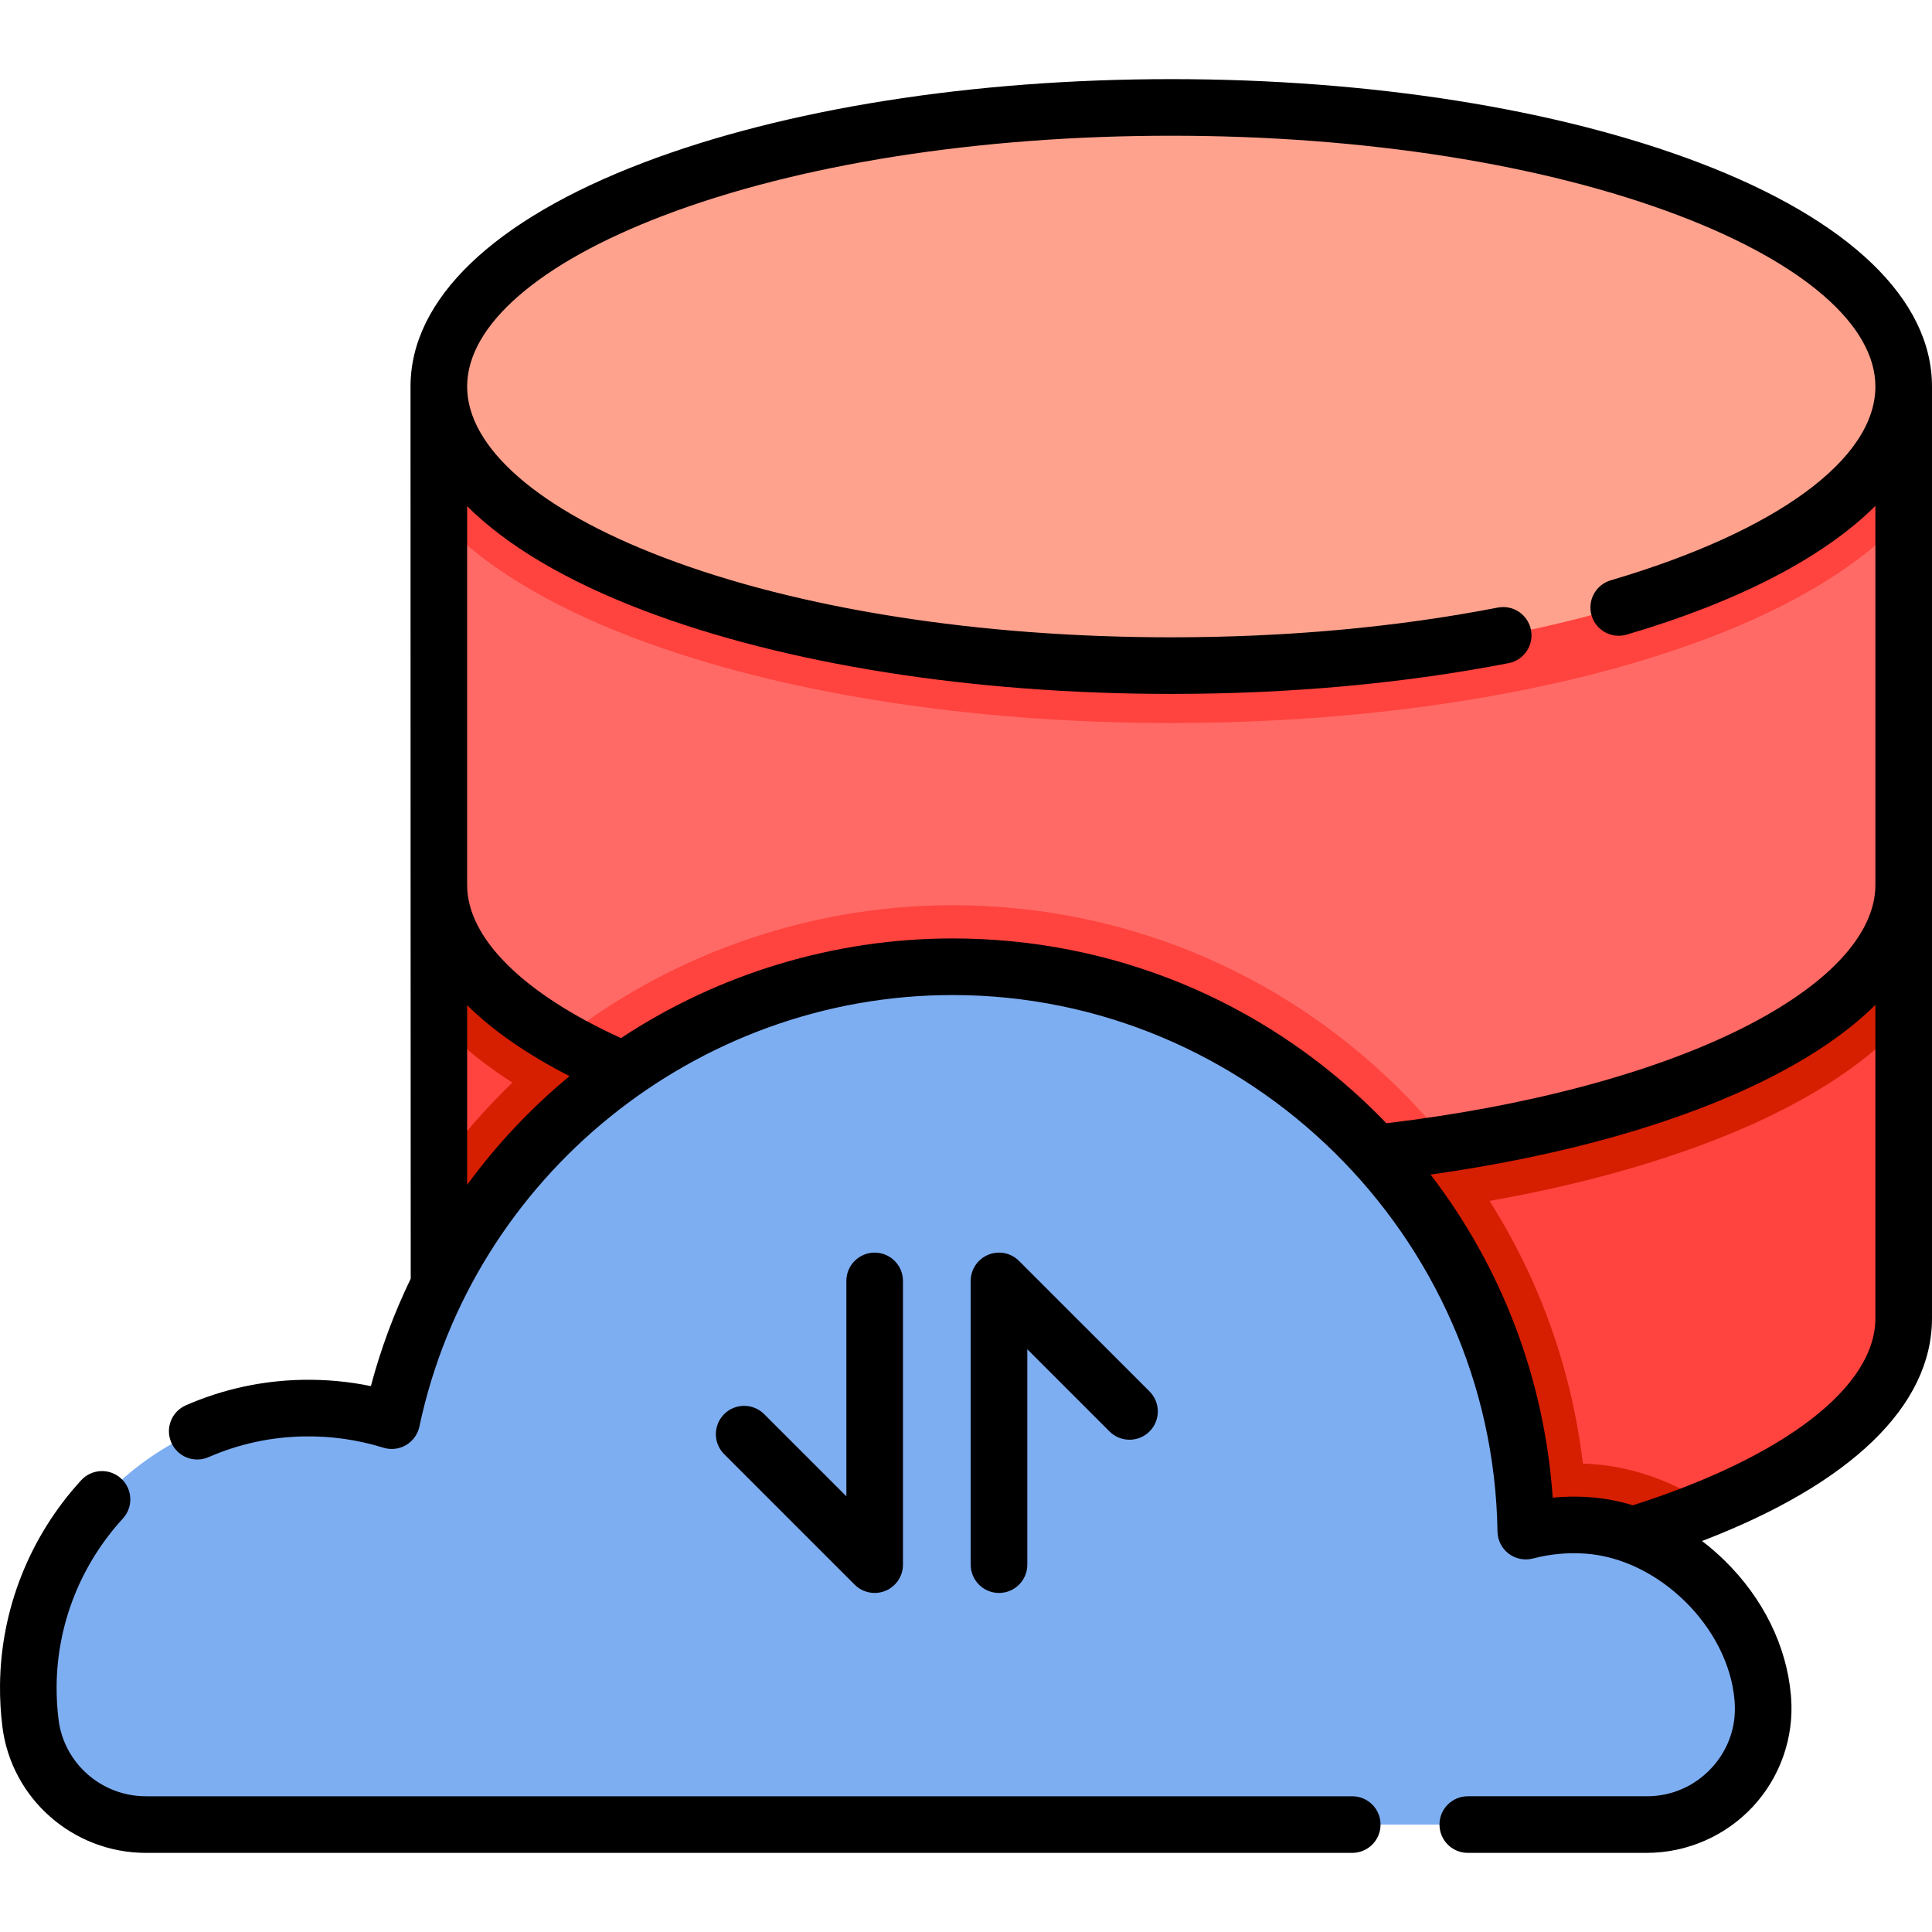
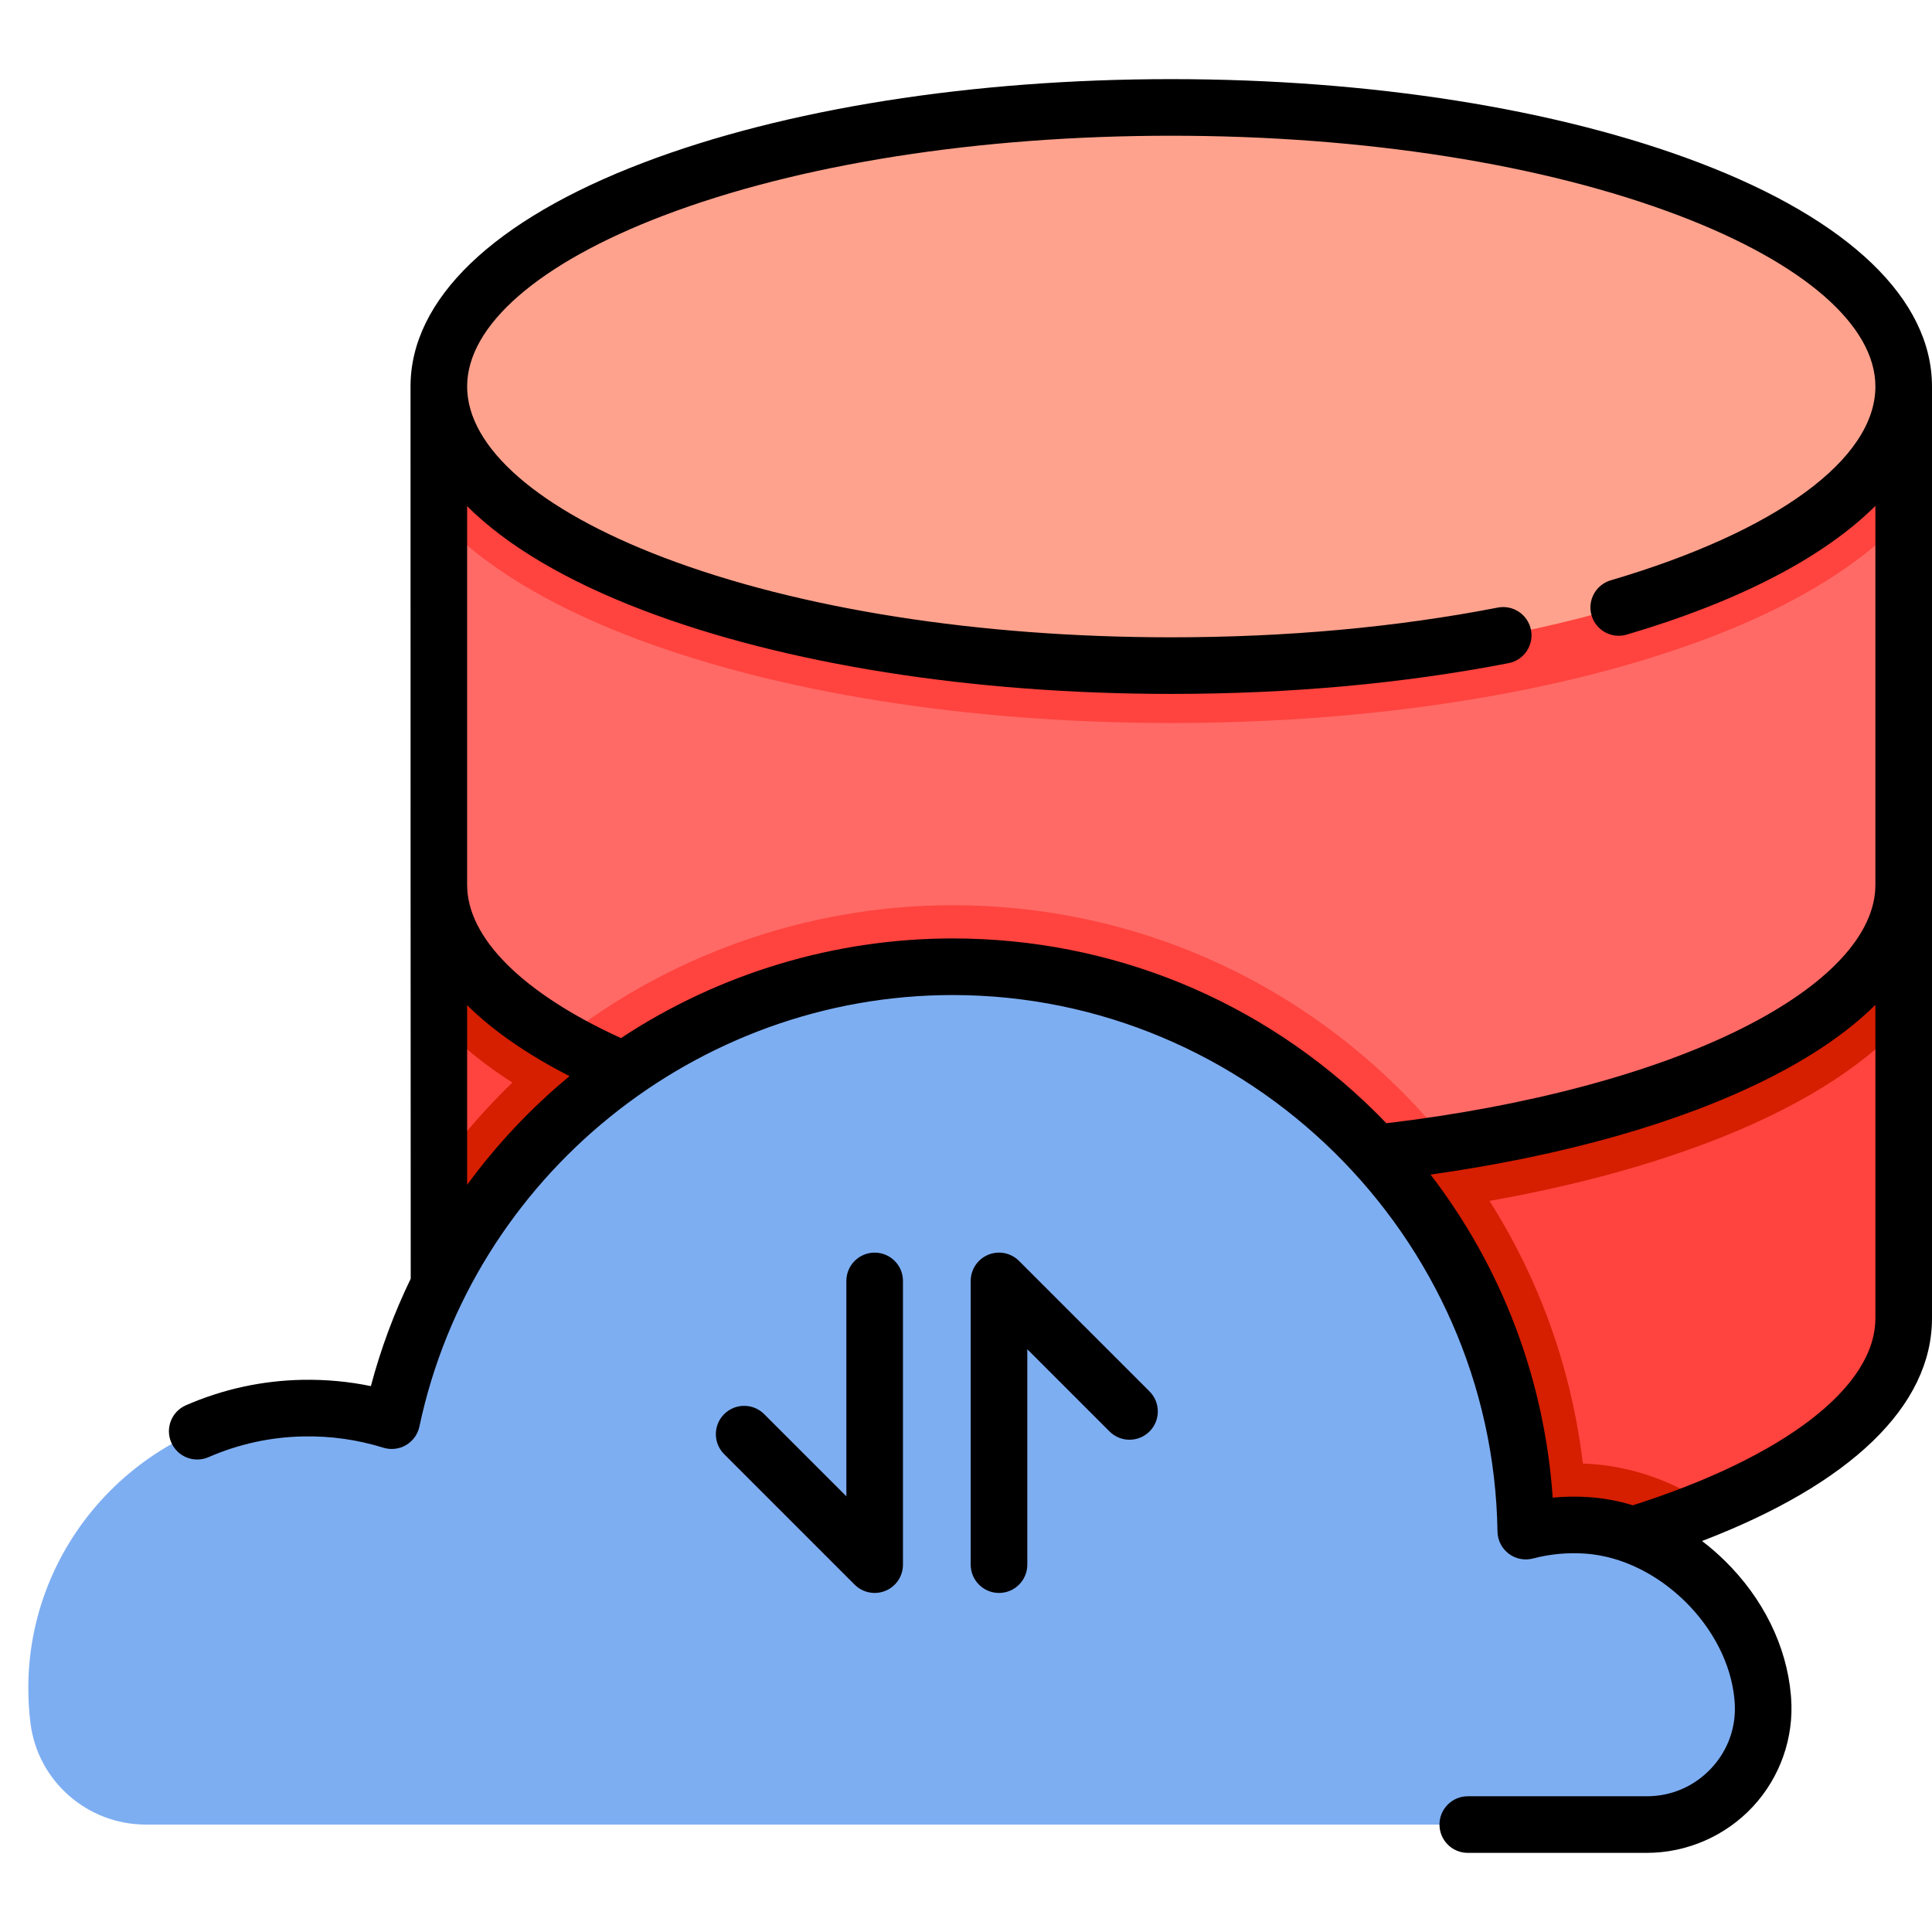
<svg xmlns="http://www.w3.org/2000/svg" version="1.1" id="Layer_1" x="0px" y="0px" viewBox="0 0 511.994 511.994" style="enable-background:new 0 0 511.994 511.994;" xml:space="preserve" width="512" height="512">
  <g id="XMLID_2340_">
    <g id="XMLID_2845_">
      <g id="XMLID_2881_">
        <g id="XMLID_2883_">
          <path id="XMLID_1356_" style="fill:#FF6A66;" d="M504.499,102.448v246.914c0,19.253-19.318,36.799-50.963,49.952      c-31.798,13.23-76.032,22.025-125.637,23.71c-5.762,0.206-11.599,0.304-17.491,0.304c-107.21,0-194.102-33.113-194.102-73.967      V102.448H504.499z" />
          <path id="XMLID_1359_" style="fill:#FF433E;" d="M453.536,399.314c-31.798,13.23-76.032,22.025-125.637,23.71      c-5.762,0.206-11.599,0.304-17.491,0.304c-107.21,0-194.102-33.113-194.102-73.967v-40.049      c8.414-11.61,18.339-22.166,29.547-31.352c29.939-24.547,67.792-38.07,106.591-38.07c44.473,0,86.414,17.198,118.092,48.419      c27.406,27.015,44.43,61.856,48.931,99.546c0.772,0.022,1.533,0.065,2.294,0.12      C433.185,388.758,444.122,392.878,453.536,399.314z" />
          <path id="XMLID_1362_" style="fill:#FF433E;" d="M504.497,102.443v34.983c-11.284,12.11-28.645,22.84-51.431,31.526      c-38.353,14.611-89.023,22.655-142.672,22.655c-53.659,0-104.319-8.045-142.672-22.655      c-22.786-8.686-40.147-19.405-51.42-31.515v-34.994H504.497z" />
          <path id="XMLID_1365_" style="fill:#FF433E;" d="M504.499,234.509v114.852c0,19.253-19.318,36.787-50.963,49.952      c-0.065,0.033-0.141,0.054-0.207,0.087c-31.776,13.165-75.923,21.927-125.43,23.612c-5.762,0.206-11.599,0.304-17.502,0.304      c-106.786,0-193.439-32.863-194.102-73.488v-115.32c0,15.176,12.002,29.287,32.58,41.027      c34.798,19.861,94.154,32.939,161.522,32.939h1.196c25.536-0.065,49.909-2,72.206-5.479      C454.612,291.973,504.499,265.458,504.499,234.509z" />
          <path id="XMLID_1368_" style="fill:#D61E00;" d="M453.536,399.314c-0.065,0.033-0.141,0.054-0.207,0.087      c-31.776,13.165-75.923,21.927-125.43,23.612c-5.762,0.206-11.599,0.304-17.502,0.304c-106.786,0-193.439-32.863-194.102-73.488      c0.011-0.163,0.011-0.315,0.011-0.467v-40.049c8.414-11.61,18.339-22.166,29.547-31.352c1-0.815,2.011-1.631,3.022-2.424      c34.798,19.861,94.154,32.939,161.522,32.939h1.196c25.536-0.065,49.909-2,72.206-5.479      c19.655,24.449,31.95,53.681,35.668,84.859c0.772,0.022,1.533,0.065,2.294,0.12      C433.185,388.758,444.122,392.878,453.536,399.314z" />
          <path id="XMLID_1371_" style="fill:#D61E00;" d="M504.497,234.504v36.385c-11.208,12.219-28.645,23.047-51.627,31.809      c-38.288,14.589-88.893,22.623-142.476,22.623c-53.594,0-104.188-8.034-142.476-22.623      c-22.981-8.762-40.419-19.59-51.627-31.809v-36.385c0,40.853,86.903,73.967,194.102,73.967S504.497,275.357,504.497,234.504z" />
          <ellipse id="XMLID_2743_" style="fill:#FFA28D;" cx="310.393" cy="102.43" rx="194.101" ry="73.961" />
        </g>
      </g>
      <g id="XMLID_2849_">
        <g id="XMLID_2858_">
          <g id="XMLID_1374_">
            <g id="XMLID_1376_">
              <path id="XMLID_1379_" style="fill:#7EAEF2;" d="M436.406,483.527H38.67c-15.498,0-28.674-11.49-30.592-26.866        c-0.414-3.261-0.606-6.593-0.576-9.975c0.363-40.002,32.874-72.805,72.865-73.522c8.178-0.151,16.053,1.03,23.444,3.322        c14.559-68.726,75.561-120.288,148.629-120.288c83.113,0,150.638,66.747,151.91,149.557        c5.149-1.343,10.621-1.908,16.275-1.514c23.201,1.595,44.474,22.414,46.494,45.585c0.02,0.222,0.04,0.454,0.061,0.687        C468.502,468.352,454.297,483.527,436.406,483.527z" />
            </g>
          </g>
        </g>
      </g>
    </g>
    <g id="XMLID_1487_">
      <path id="XMLID_1491_" d="M450.314,43.123c-37.493-14.286-87.185-22.154-139.921-22.154s-102.428,7.868-139.92,22.154    c-39.775,15.156-61.681,36.218-61.681,59.307c0,0,0.02,236.147,0.052,236.429c-4.409,9.112-7.96,18.645-10.56,28.469    c-5.907-1.217-11.951-1.777-18.05-1.666c-10.728,0.192-21.146,2.463-30.967,6.747c-3.797,1.656-5.531,6.076-3.875,9.873    c1.656,3.796,6.073,5.53,9.873,3.875c8.002-3.491,16.493-5.341,25.238-5.497c7.198-0.134,14.287,0.877,21.077,2.989    c2.018,0.627,4.202,0.376,6.021-0.69c1.82-1.067,3.106-2.852,3.544-4.916c14.037-66.259,73.459-114.35,141.292-114.35    c78.425,0,143.206,63.782,144.409,142.181c0.035,2.304,1.128,4.464,2.963,5.857c1.836,1.395,4.211,1.866,6.438,1.282    c4.506-1.183,9.165-1.619,13.863-1.294c19.375,1.331,37.853,19.441,39.539,38.739l0.048,0.606    c0.48,6.488-1.701,12.696-6.145,17.481c-4.479,4.823-10.57,7.479-17.152,7.479h-47.428c-4.143,0-7.5,3.357-7.5,7.5    s3.357,7.5,7.5,7.5h47.428c10.644,0,20.901-4.474,28.144-12.272c7.208-7.762,10.894-18.258,10.113-28.784l-0.063-0.8    c-1.135-12.981-7.36-25.62-17.53-35.586c-1.917-1.878-3.926-3.614-6.012-5.201c39.434-15.121,60.94-35.801,60.94-59.027V102.43    C511.994,79.341,490.089,58.279,450.314,43.123z M123.792,313.991v-47.614c6.807,6.739,15.887,13.039,27.144,18.805    C140.681,293.66,131.573,303.359,123.792,313.991z M252.439,248.693c-31.296,0-61.946,9.293-87.878,26.41    c-25.965-11.841-40.769-26.518-40.769-40.597v-100.37c10.454,10.413,26.188,19.792,46.681,27.601    c37.492,14.286,87.184,22.154,139.92,22.154c31.442,0,61.519-2.743,89.393-8.153c4.066-0.789,6.723-4.725,5.934-8.791    s-4.722-6.727-8.791-5.934c-26.936,5.228-56.05,7.878-86.535,7.878c-50.956,0-98.75-7.519-134.579-21.171    c-33.061-12.598-52.021-29.105-52.021-45.29s18.961-32.692,52.021-45.29c35.829-13.652,83.623-21.171,134.579-21.171    s98.751,7.519,134.58,21.171c33.061,12.598,52.021,29.105,52.021,45.29c0,19.226-26.22,38.425-70.139,51.358    c-3.973,1.17-6.245,5.34-5.075,9.313c1.17,3.972,5.339,6.246,9.313,5.075c29.866-8.795,52.314-20.571,65.9-34.117v100.446    c0,13.126-12.614,26.657-35.52,38.102c-23.568,11.774-56.859,20.634-94.074,25.065c-1.002-1.042-2.015-2.077-3.049-3.096    C334.336,264.988,294.591,248.693,252.439,248.693z M432.729,398.914c-3.798-1.156-7.681-1.892-11.587-2.16    c-3.238-0.223-6.468-0.178-9.666,0.135c-2.175-31.34-13.41-60.909-32.374-85.617c35.205-4.97,65.796-13.614,89.078-25.246    c12.028-6.01,21.667-12.636,28.815-19.734v83.063C496.994,367.549,472.979,386.056,432.729,398.914z" />
-       <path id="XMLID_1490_" d="M358.357,476.026H38.669c-11.753,0-21.705-8.725-23.15-20.295c-0.369-2.951-0.543-5.974-0.516-8.98    c0.15-16.387,6.387-32.133,17.562-44.337c2.798-3.055,2.589-7.799-0.467-10.596c-3.055-2.798-7.798-2.59-10.596,0.467    c-13.68,14.938-21.314,34.233-21.499,54.33c-0.032,3.673,0.18,7.366,0.631,10.977c2.381,19.061,18.732,33.435,38.035,33.435    h319.688c4.143,0,7.5-3.357,7.5-7.5S362.499,476.026,358.357,476.026z" />
      <path id="XMLID_1489_" d="M231.795,422.144c0.966,0,1.94-0.187,2.868-0.571c2.803-1.16,4.63-3.896,4.63-6.929v-75.19    c0-4.143-3.357-7.5-7.5-7.5s-7.5,3.357-7.5,7.5v57.084l-21.782-21.783c-2.93-2.928-7.678-2.928-10.607,0    c-2.929,2.93-2.929,7.678,0,10.607l34.586,34.586C227.925,421.382,229.843,422.144,231.795,422.144z" />
      <path id="XMLID_1488_" d="M272.245,414.644V357.56l21.783,21.783c2.93,2.928,7.678,2.928,10.607,0    c2.929-2.93,2.929-7.678-0.001-10.607l-34.587-34.586c-2.145-2.145-5.371-2.788-8.173-1.625c-2.803,1.16-4.63,3.896-4.63,6.929    v75.19c0,4.143,3.357,7.5,7.5,7.5S272.245,418.786,272.245,414.644z" />
    </g>
  </g>
</svg>